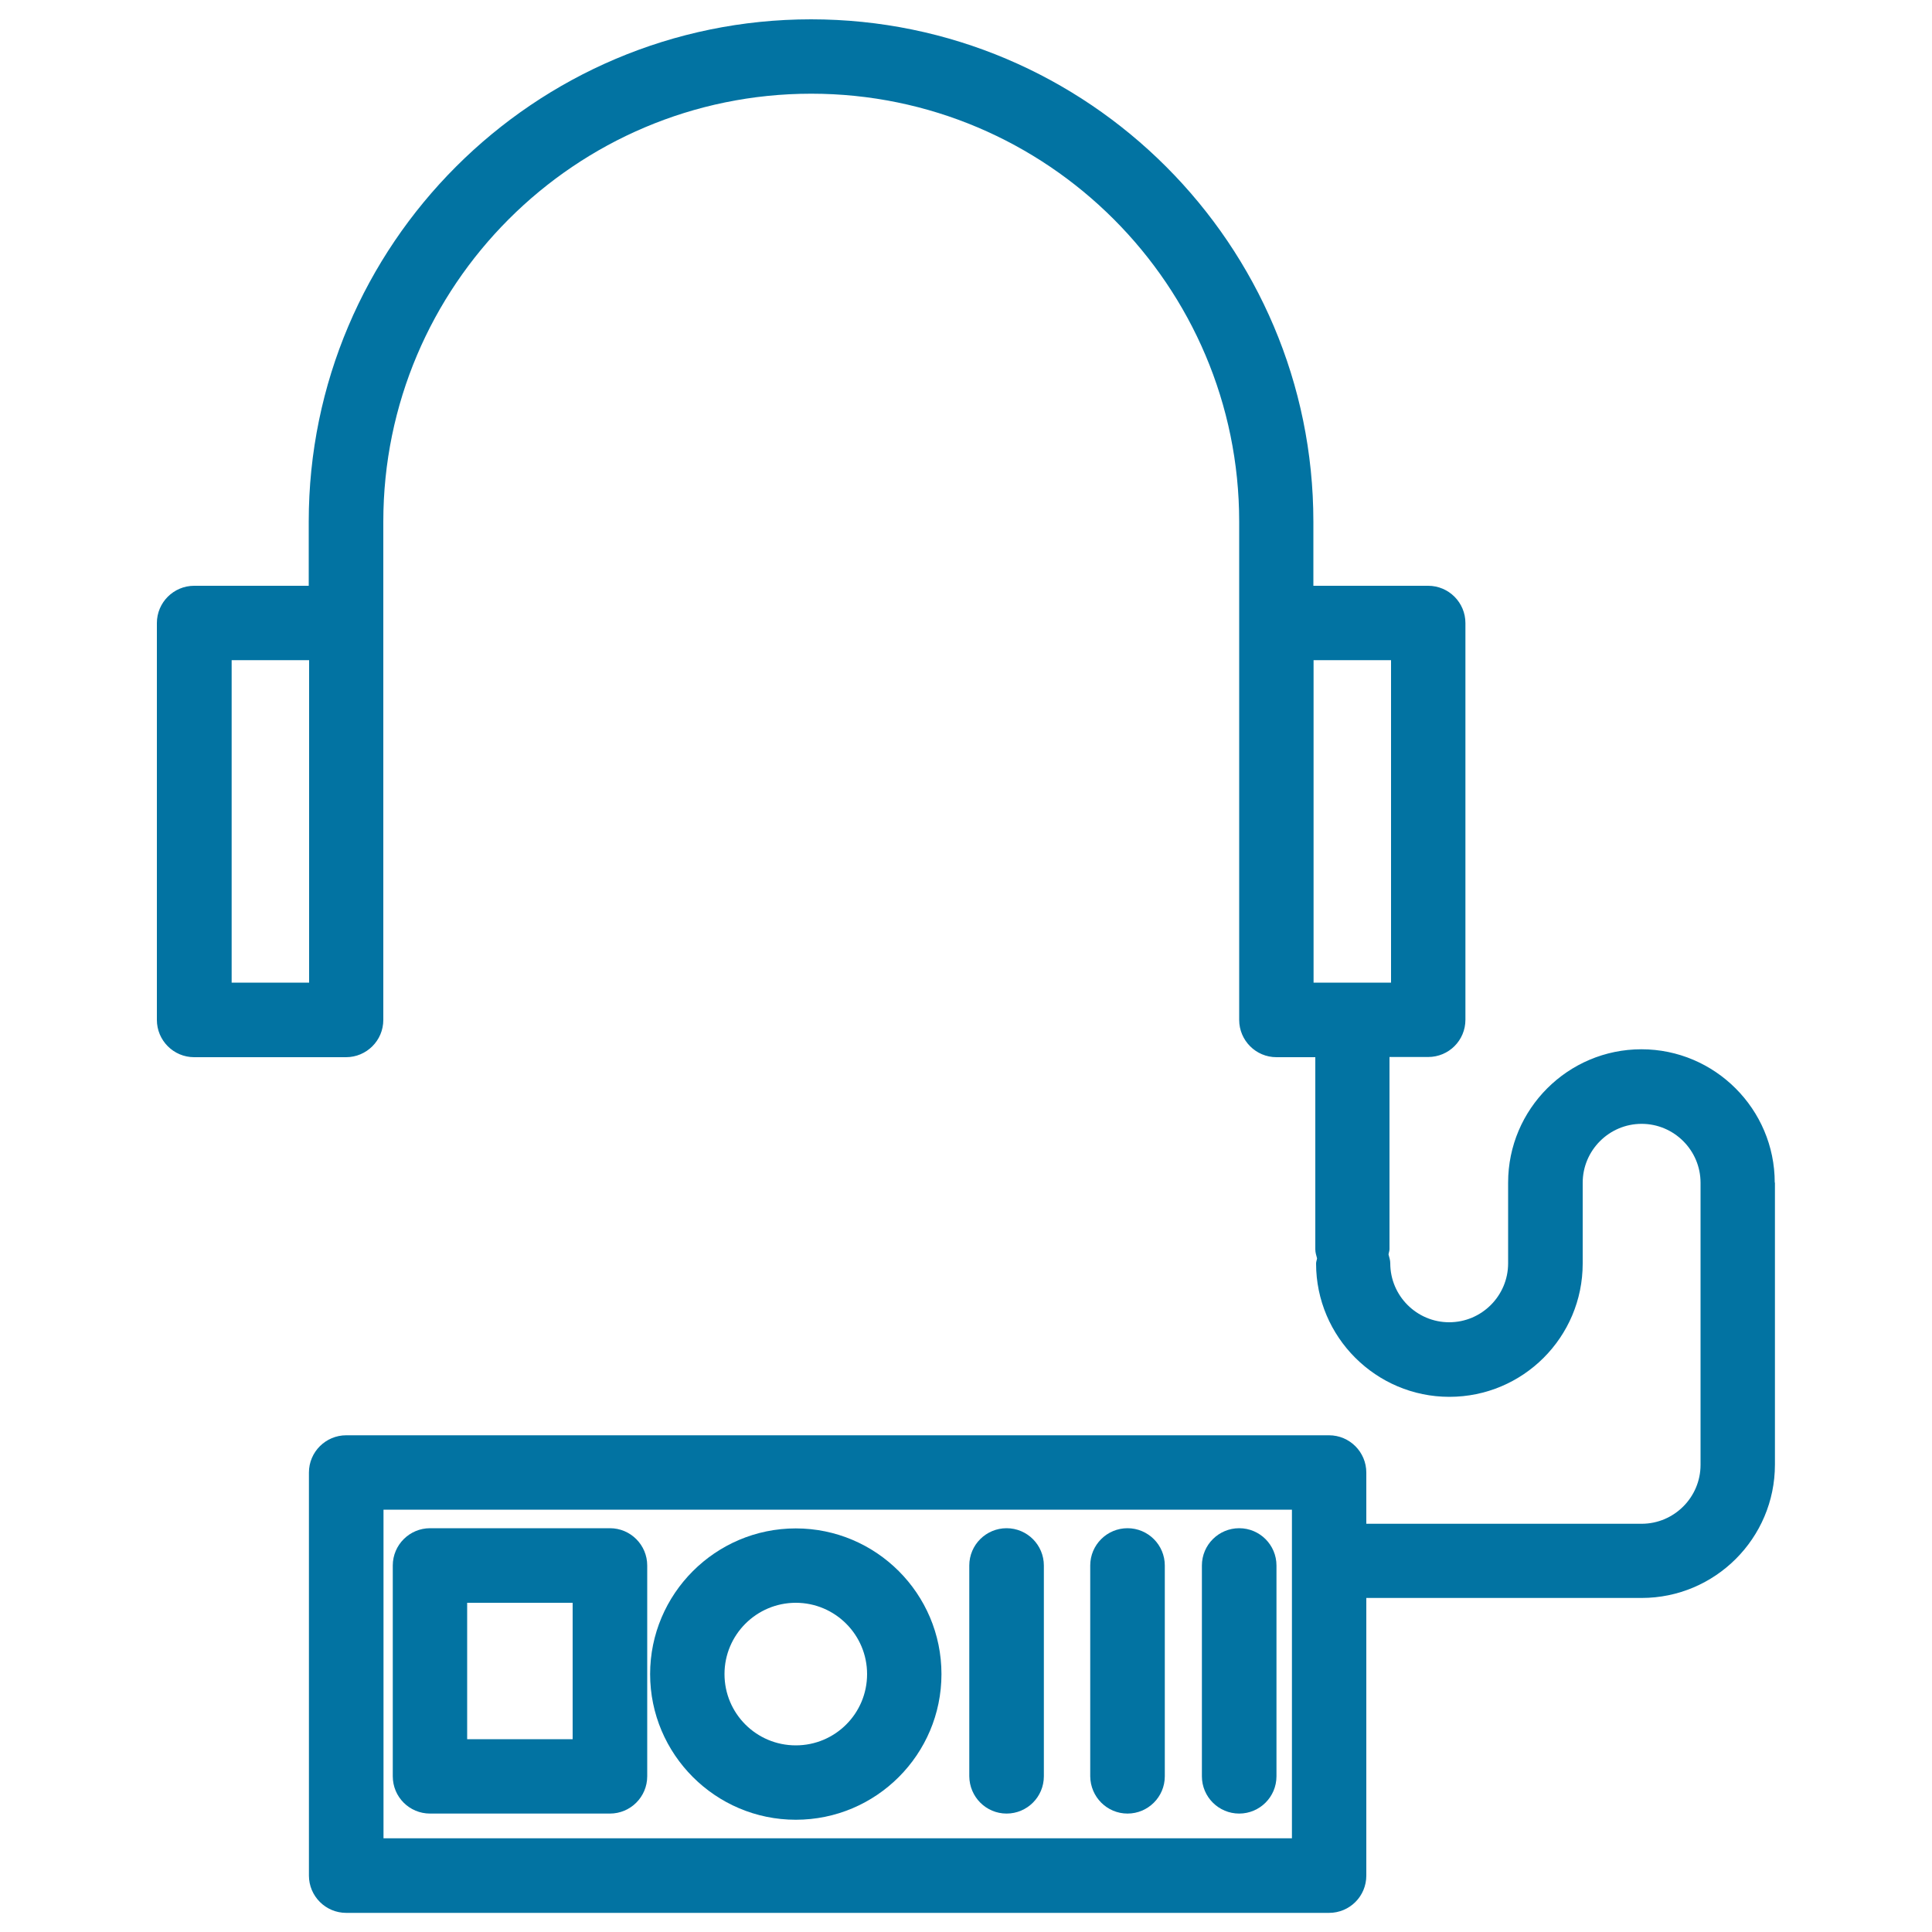
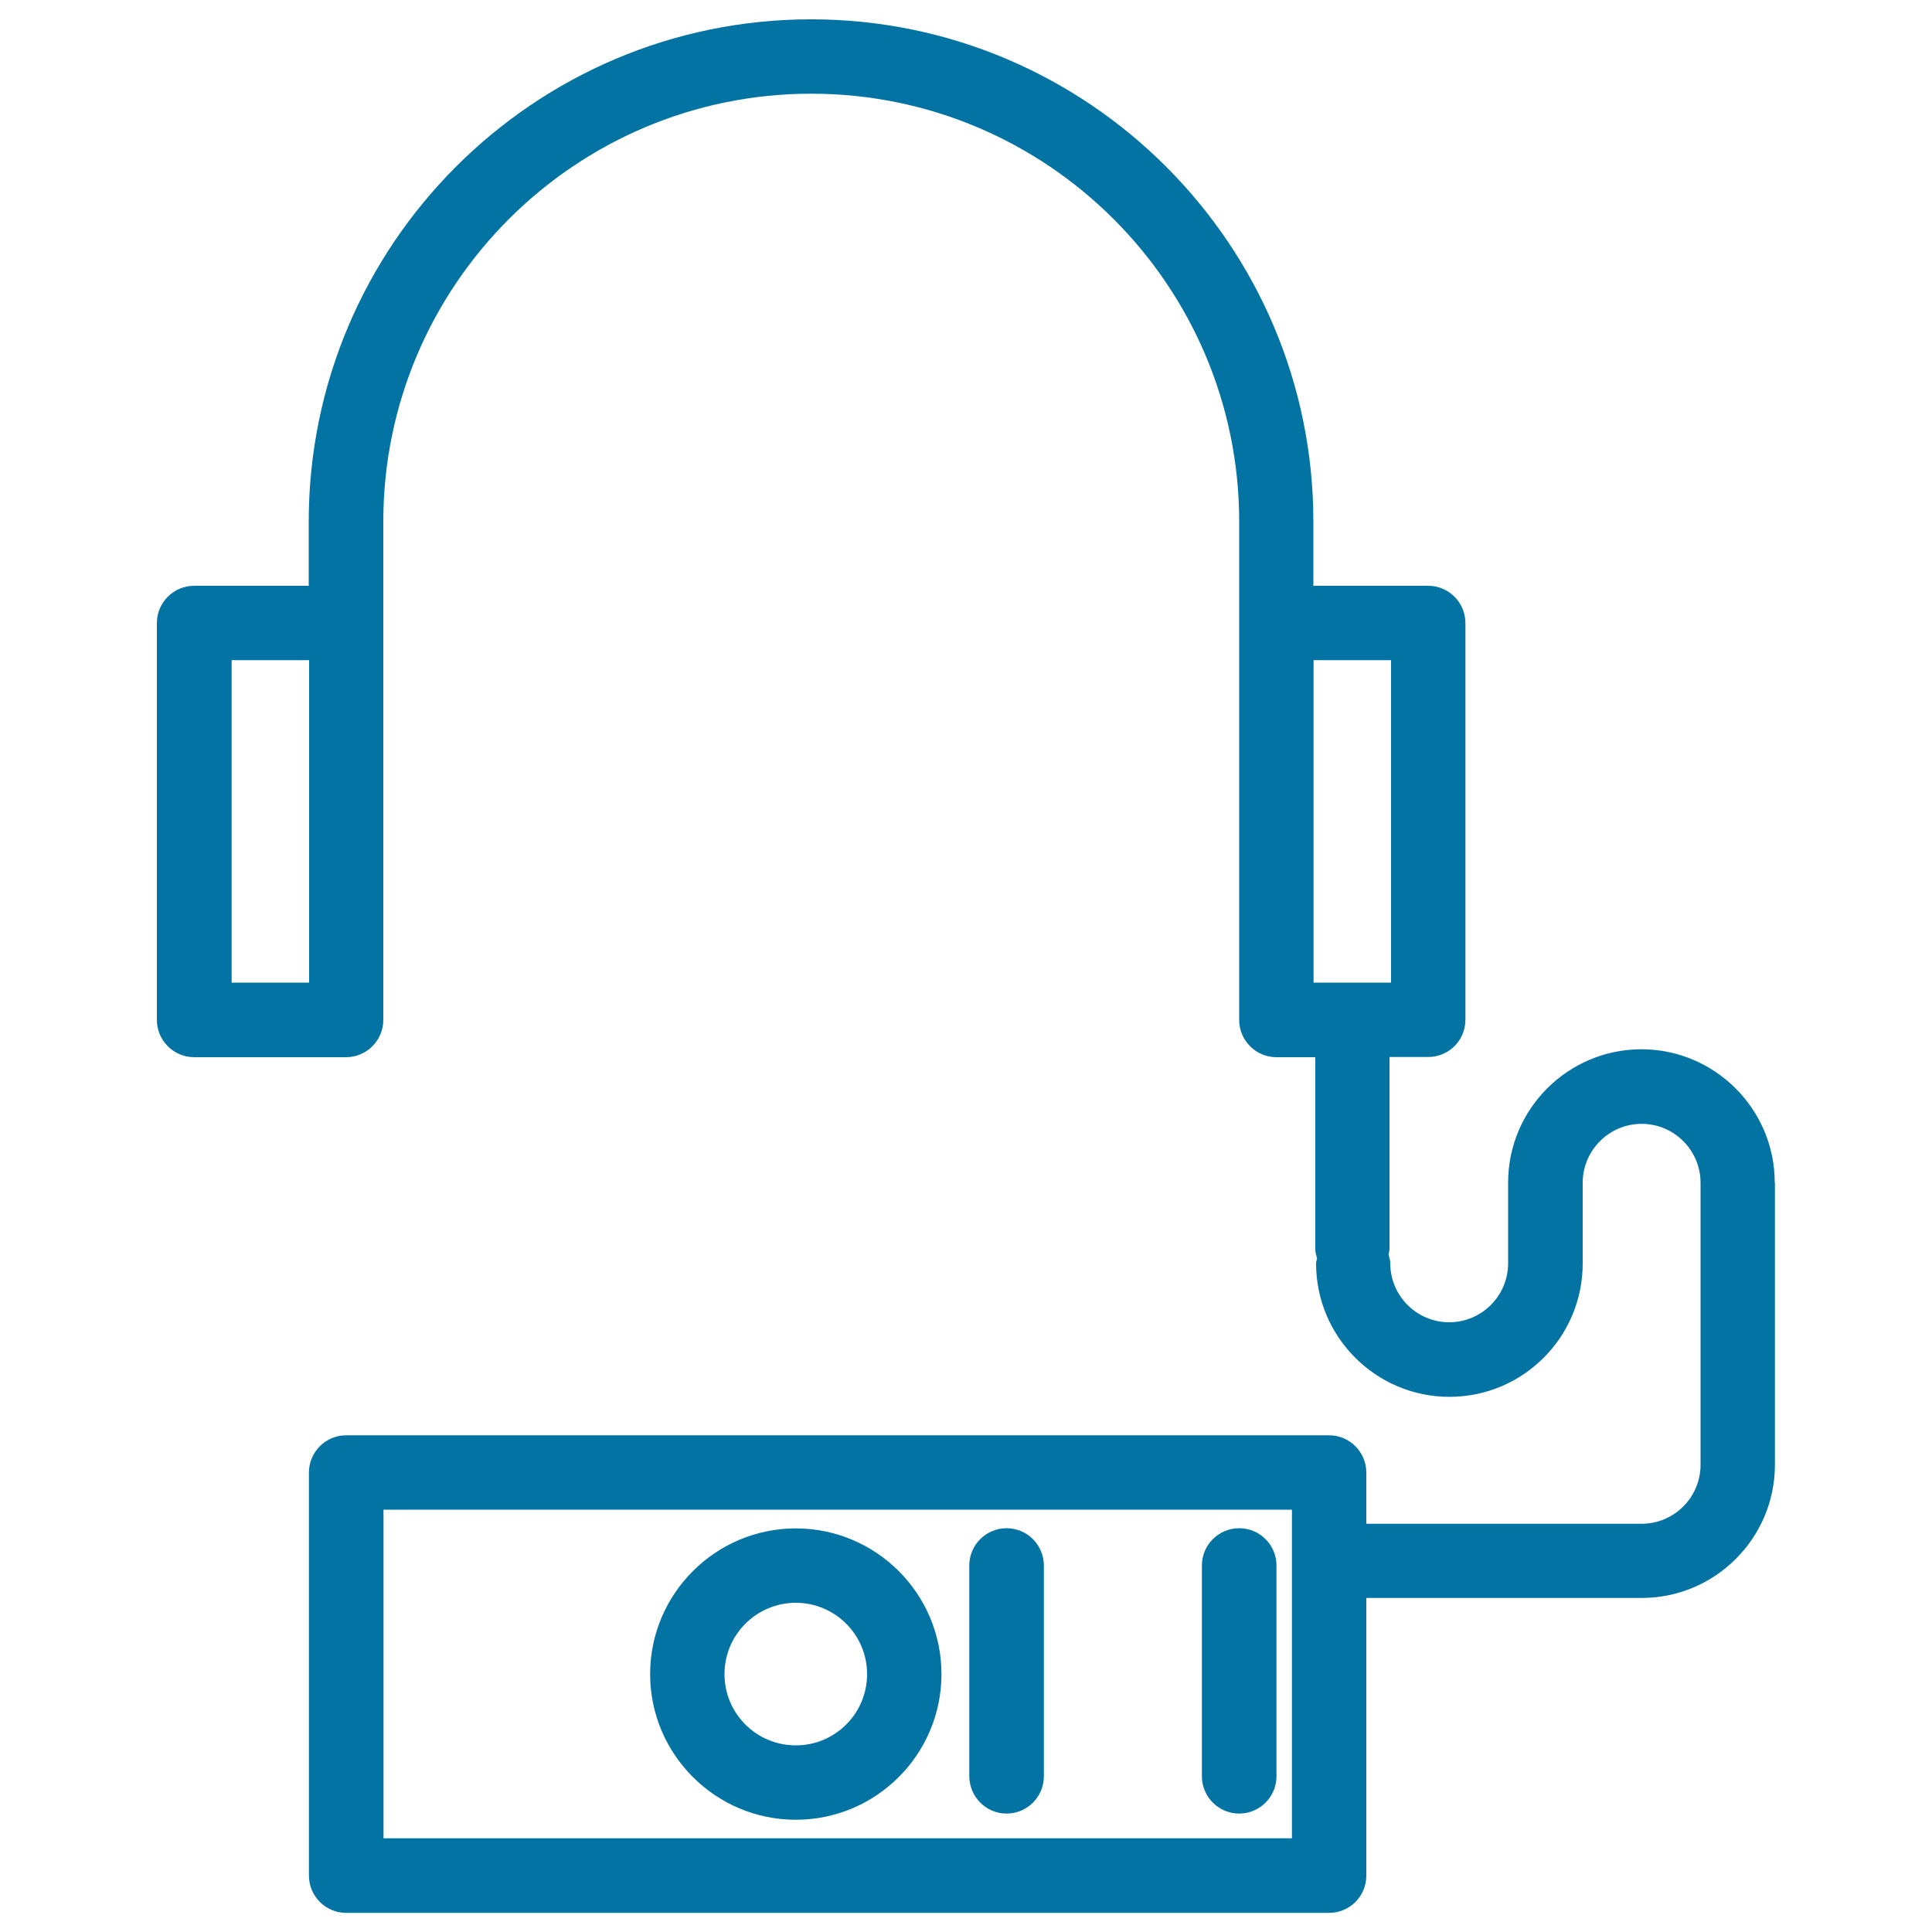
<svg xmlns="http://www.w3.org/2000/svg" viewBox="0 0 1000 1000" style="fill:#0273a2">
  <title>Walkman With Auriculars SVG icon</title>
  <g>
    <g>
      <path d="M918.6,612.1c0-38-31-69-69-69c-38,0-69,30.9-69,69v41.8c0,16.8-13.7,30.5-30.5,30.5s-30.5-13.7-30.5-30.5c0-1.6-0.5-3.1-0.9-4.6c0.1-0.9,0.5-1.8,0.5-2.7v-99.5h20c10.7,0,19.3-8.6,19.3-19.3V322.5c0-10.6-8.6-19.3-19.3-19.3h-59.4V270c0-143.3-116.6-260-260-260c-143.3,0-260,116.6-260,260v33.2h-59.3c-10.6,0-19.3,8.6-19.3,19.3v205.4c0,10.6,8.6,19.3,19.3,19.3h78.6c10.6,0,19.3-8.6,19.3-19.3V399.5v-77V270c0-122.1,99.3-221.5,221.5-221.5S641.4,147.9,641.4,270v52.5v77v128.4c0,10.6,8.6,19.3,19.3,19.3h20.1v99.5c0,1.6,0.5,3.1,0.9,4.6c-0.1,0.9-0.5,1.7-0.5,2.7c0,38,31,69,69,69c38.1,0,69-30.9,69-69v-41.8c0-16.8,13.7-30.5,30.5-30.5c16.8,0,30.5,13.7,30.5,30.5l0,146c0,16.8-13.7,30.5-30.5,30.5H707.2v-26.5c0-10.6-8.6-19.3-19.3-19.3H179.2c-10.6,0-19.3,8.6-19.3,19.3v208.6c0,10.6,8.6,19.3,19.3,19.3h508.7c10.7,0,19.3-8.6,19.3-19.3V827.1h142.5c38,0,69-30.9,69-69V612.1z M160,508.6h-40.1V341.7H160v57.8V508.6z M679.9,399.5v-57.8H720v166.9h-40.1C679.9,508.6,679.9,399.5,679.9,399.5z M668.7,951.5H198.5V781.4h470.2L668.7,951.5L668.7,951.5z" />
-       <path d="M222.6,938.7h93.1c10.6,0,19.3-8.6,19.3-19.3V810.3c0-10.6-8.6-19.3-19.3-19.3h-93.1c-10.6,0-19.3,8.6-19.3,19.3v109.1C203.3,930.1,211.9,938.7,222.6,938.7z M241.8,829.6h54.6v70.6h-54.6V829.6z" />
      <path d="M411.9,941.9c41.6,0,75.4-33.8,75.4-75.4c0-41.6-33.8-75.4-75.4-75.4s-75.4,33.9-75.4,75.4C336.5,908,370.3,941.9,411.9,941.9z M411.9,829.6c20.4,0,36.9,16.6,36.9,36.9c0,20.4-16.5,36.9-36.9,36.9c-20.4,0-36.9-16.5-36.9-36.9C375,846.1,391.6,829.6,411.9,829.6z" />
      <path d="M521,938.7c10.6,0,19.3-8.6,19.3-19.3V810.3c0-10.6-8.6-19.3-19.3-19.3c-10.6,0-19.3,8.6-19.3,19.3v109.1C501.8,930.1,510.4,938.7,521,938.7z" />
-       <path d="M583.6,938.7c10.6,0,19.3-8.6,19.3-19.3V810.3c0-10.6-8.6-19.3-19.3-19.3c-10.6,0-19.3,8.6-19.3,19.3v109.1C564.4,930.1,573,938.7,583.6,938.7z" />
      <path d="M641.4,938.7c10.6,0,19.3-8.6,19.3-19.3V810.3c0-10.6-8.6-19.3-19.3-19.3c-10.6,0-19.3,8.6-19.3,19.3v109.1C622.1,930.1,630.8,938.7,641.4,938.7z" />
    </g>
  </g>
</svg>